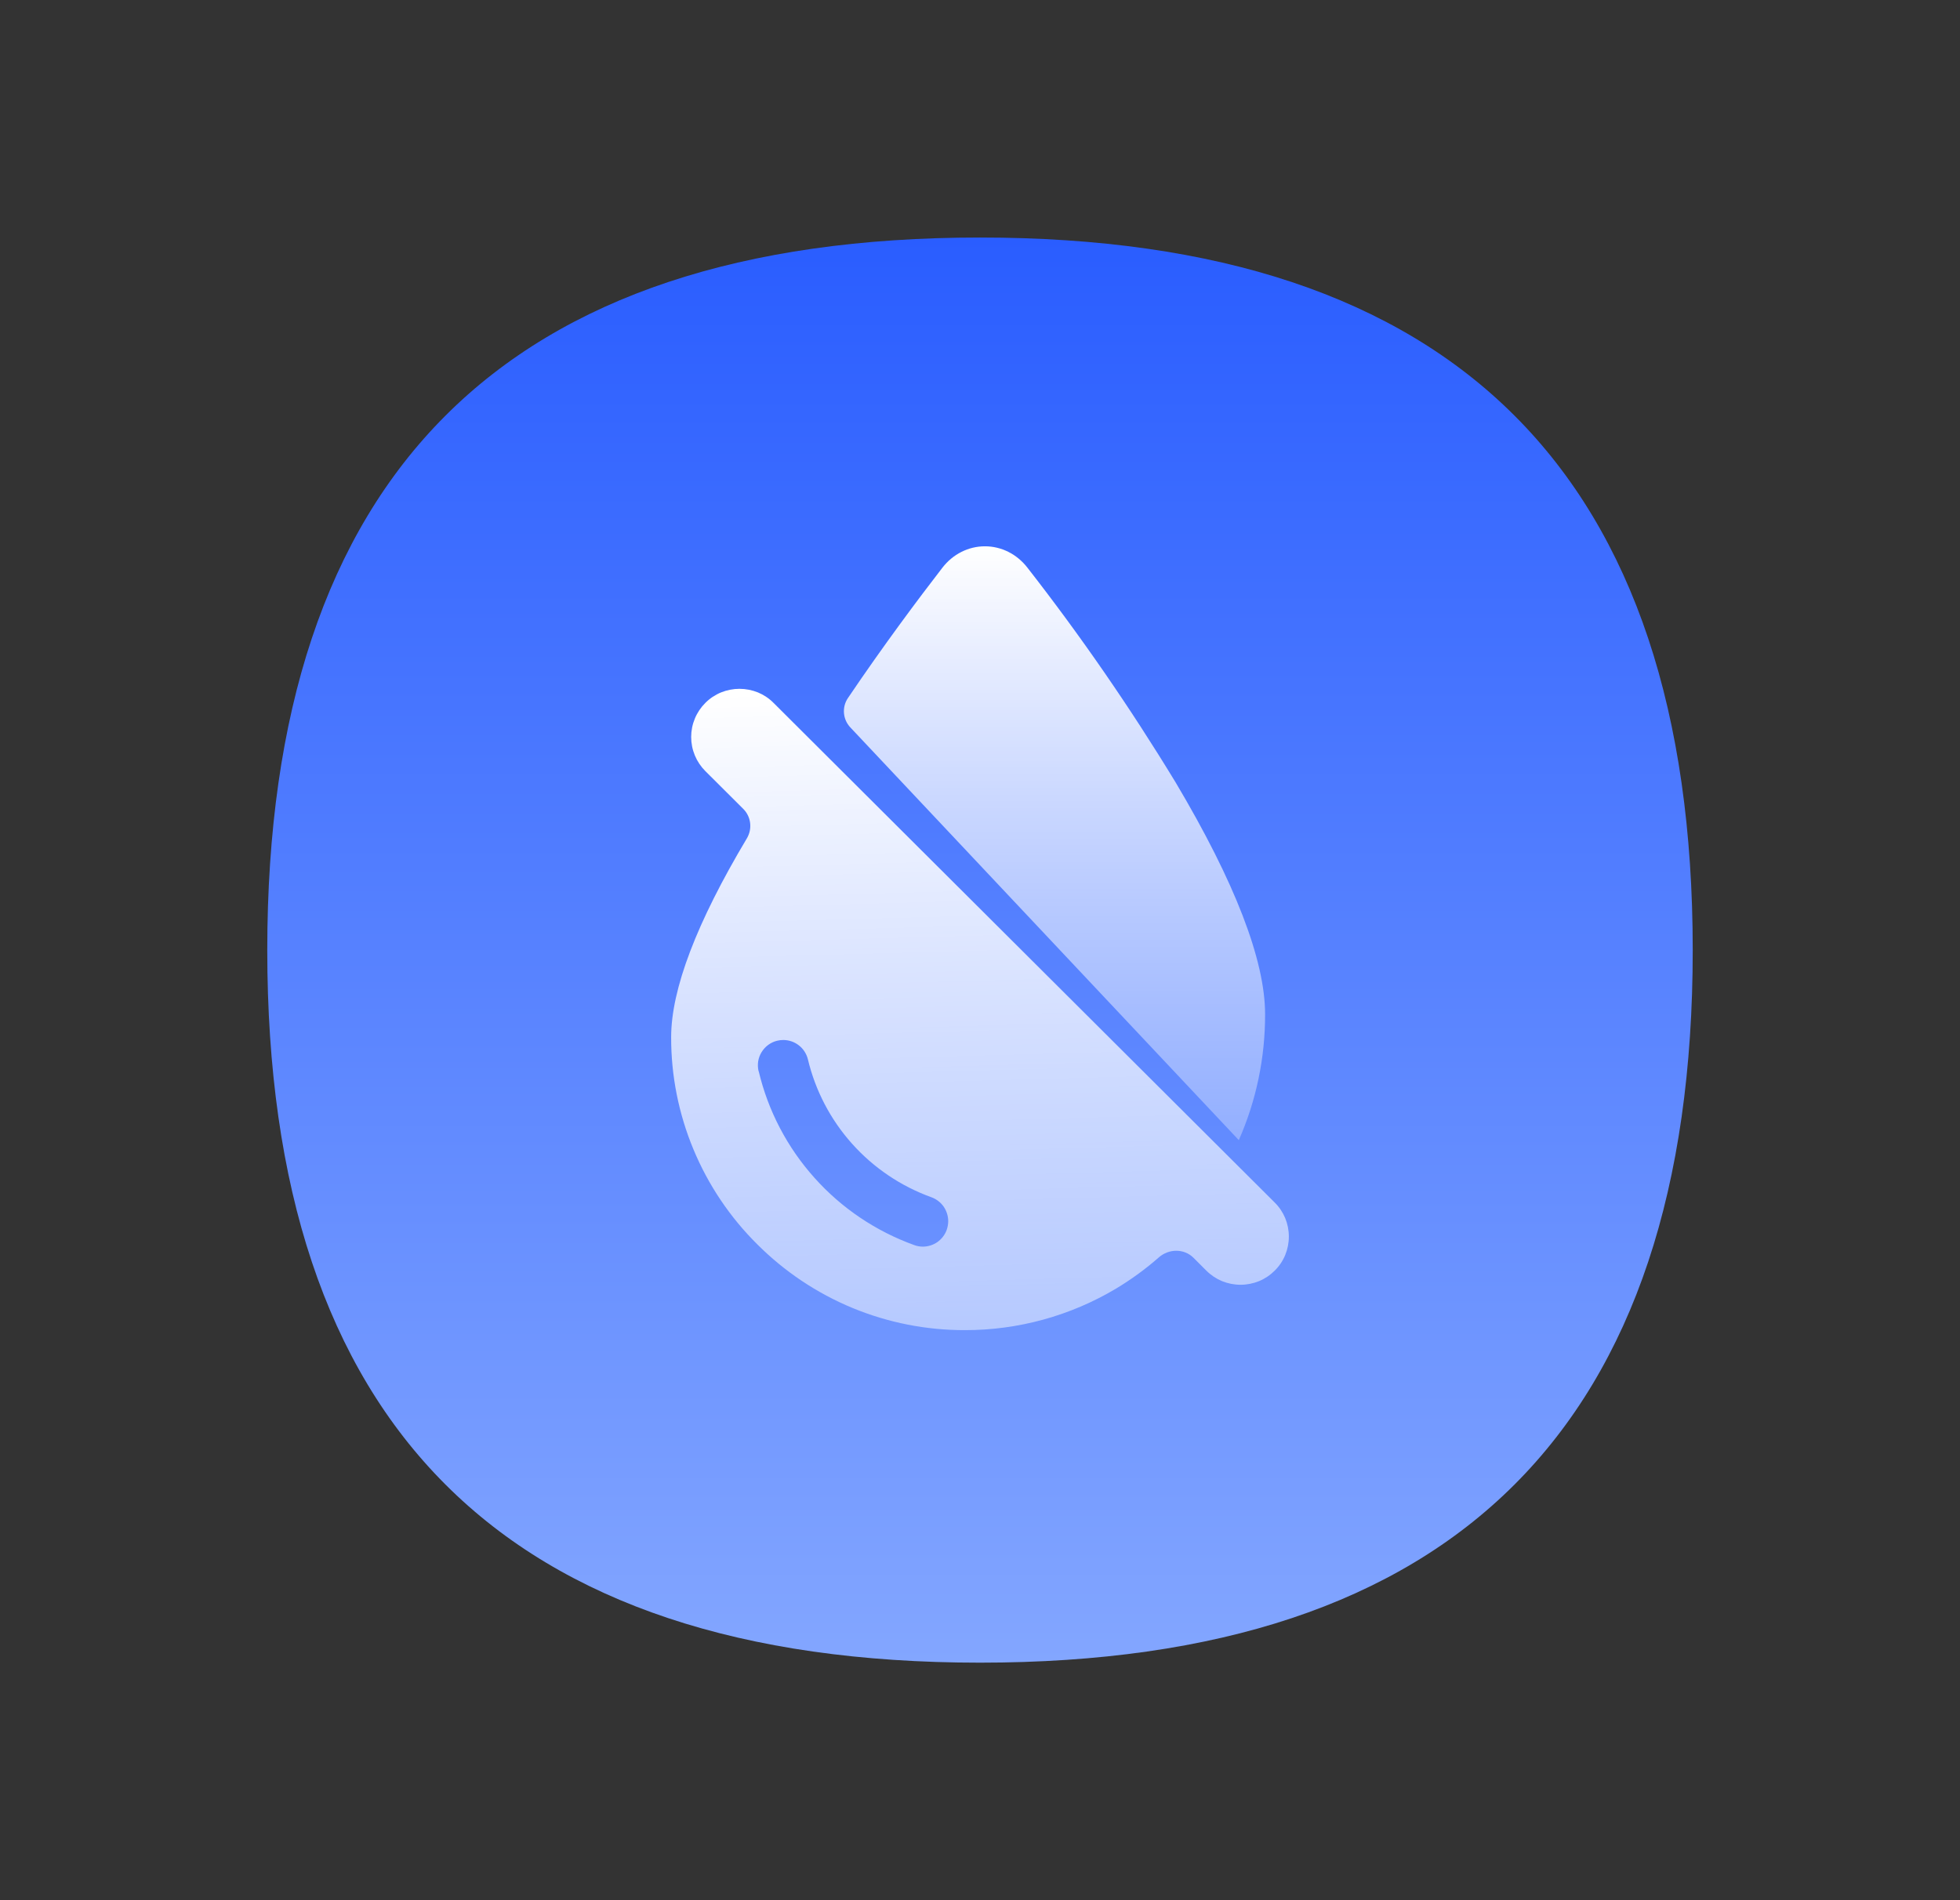
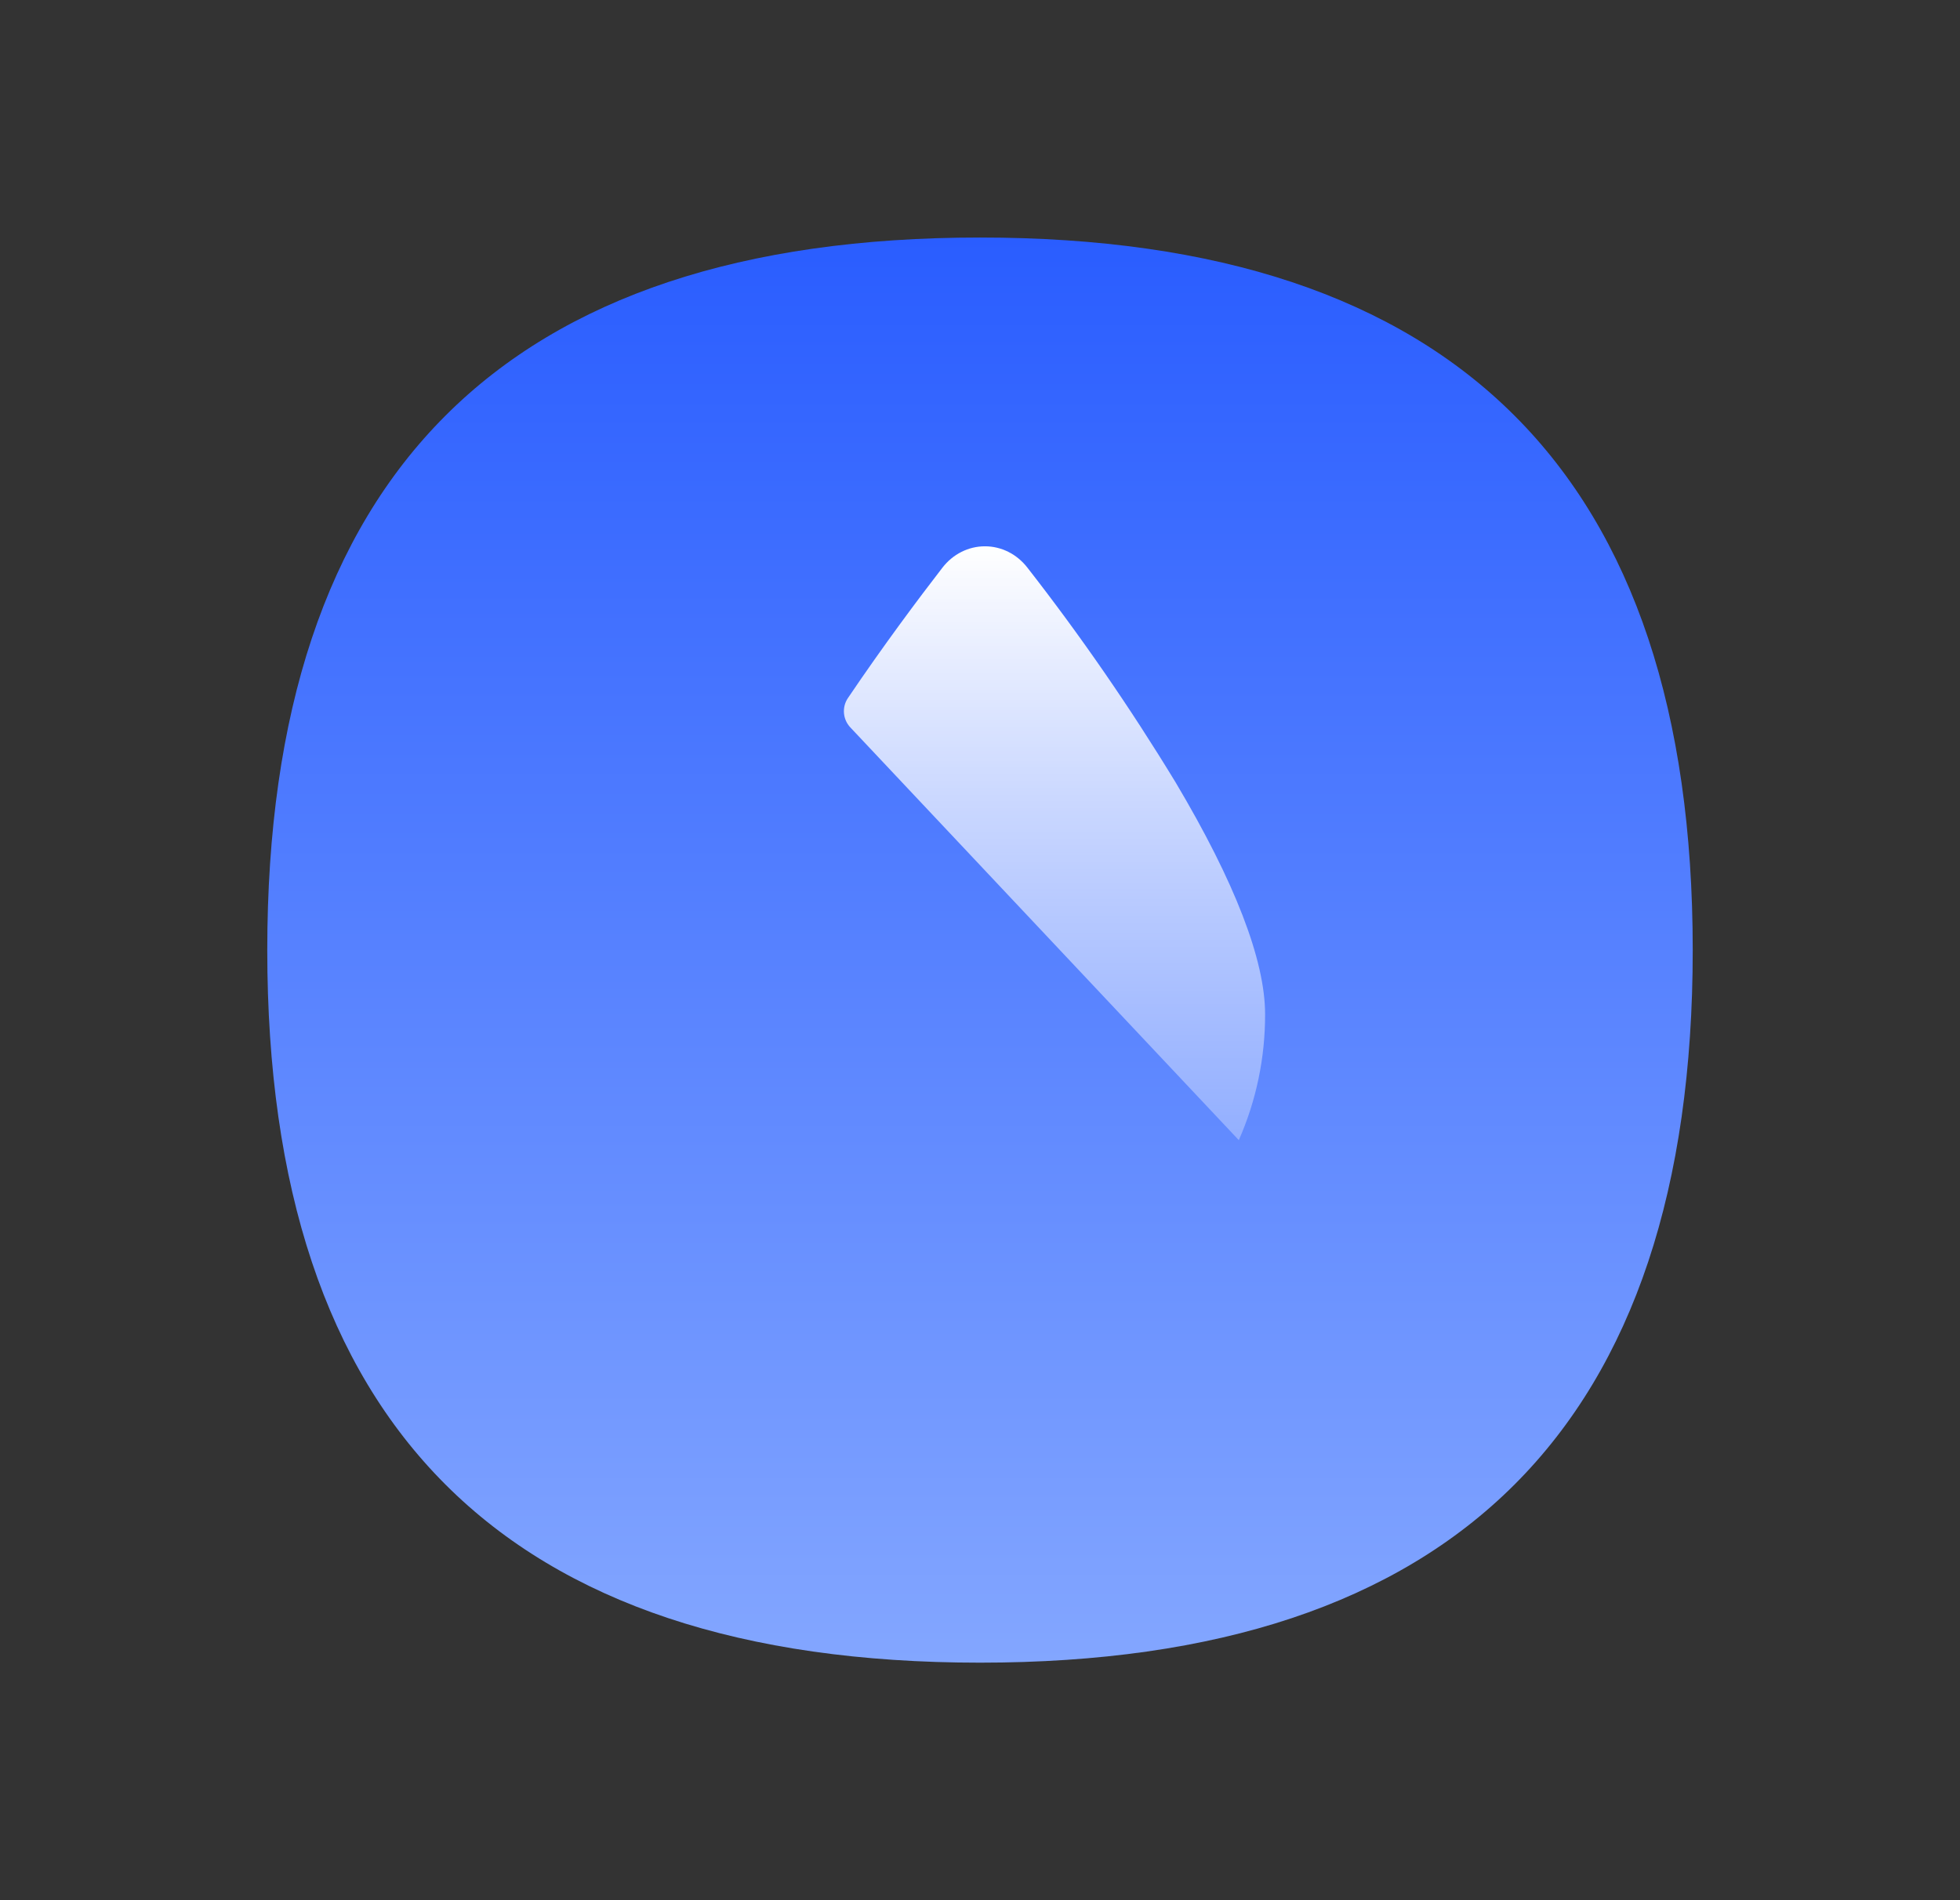
<svg xmlns="http://www.w3.org/2000/svg" width="33" height="32" viewBox="0 0 33 32" fill="none">
  <rect x="0" y="0" width="33" height="32" fill="#333333" stroke="none" />
  <g id="Frame">
-     <path id="Vector" d="M16.5 4C24.5 4 28.5 8 28.5 16C28.5 24 24.5 28 16.5 28C8.5 28 4.5 24 4.5 16C4.5 8 8.5 4 16.5 4Z" fill="url(#paint0_linear_3_136)" />
-     <path id="Vector_2" d="M16.248 22.4C15.598 22.402 14.955 22.275 14.354 22.027C13.754 21.779 13.209 21.414 12.75 20.955C12.289 20.498 11.924 19.954 11.675 19.355C11.426 18.756 11.298 18.114 11.3 17.465C11.3 16.66 11.729 15.535 12.575 14.118C12.67 13.958 12.646 13.754 12.515 13.623L11.875 12.985C11.8 12.91 11.74 12.82 11.699 12.722C11.658 12.623 11.637 12.518 11.637 12.411C11.637 12.305 11.658 12.199 11.699 12.101C11.74 12.002 11.8 11.913 11.875 11.838C11.95 11.762 12.04 11.702 12.139 11.661C12.238 11.621 12.343 11.6 12.45 11.6C12.557 11.6 12.663 11.621 12.762 11.661C12.86 11.702 12.95 11.762 13.025 11.838L21.462 20.251C21.538 20.326 21.598 20.416 21.639 20.514C21.679 20.612 21.7 20.718 21.7 20.825C21.7 20.931 21.679 21.037 21.639 21.135C21.598 21.234 21.538 21.323 21.462 21.398C21.386 21.474 21.297 21.534 21.198 21.575C21.099 21.615 20.993 21.636 20.887 21.636C20.78 21.636 20.674 21.615 20.575 21.575C20.477 21.534 20.387 21.474 20.311 21.398L20.094 21.181C19.936 21.024 19.68 21.027 19.512 21.174C19.288 21.371 19.046 21.547 18.79 21.701C18.022 22.159 17.143 22.401 16.248 22.4ZM12.773 18.04C12.773 18.04 12.774 18.04 12.774 18.04C12.932 18.707 13.255 19.324 13.713 19.835C14.17 20.347 14.749 20.736 15.396 20.969C15.441 20.985 15.489 20.994 15.537 20.994H15.54C15.628 20.993 15.713 20.966 15.784 20.916C15.855 20.865 15.909 20.795 15.939 20.713C15.939 20.712 15.939 20.712 15.939 20.711C15.939 20.71 15.939 20.71 15.94 20.709C15.956 20.664 15.964 20.616 15.965 20.568V20.562C15.964 20.474 15.936 20.389 15.886 20.317C15.835 20.246 15.764 20.192 15.681 20.162C15.169 19.977 14.71 19.668 14.347 19.262C13.984 18.857 13.728 18.367 13.602 17.838C13.579 17.746 13.526 17.663 13.451 17.605C13.376 17.546 13.283 17.514 13.188 17.514C13.153 17.514 13.12 17.518 13.086 17.526C13.032 17.539 12.98 17.563 12.935 17.596C12.89 17.629 12.852 17.671 12.823 17.718C12.793 17.766 12.774 17.819 12.765 17.874C12.757 17.929 12.759 17.985 12.772 18.04C12.772 18.04 12.773 18.04 12.773 18.04Z" fill="url(#paint1_linear_3_136)" />
+     <path id="Vector" d="M16.5 4C24.5 4 28.5 8 28.5 16C28.5 24 24.5 28 16.5 28C8.5 28 4.5 24 4.5 16C4.5 8 8.5 4 16.5 4" fill="url(#paint0_linear_3_136)" />
    <path id="Vector_3" d="M20.858 19.2C20.857 19.2 20.857 19.2 20.857 19.2L14.317 12.25C14.19 12.115 14.172 11.91 14.276 11.756C14.874 10.87 15.464 10.082 15.869 9.558C15.956 9.446 16.064 9.356 16.188 9.294C16.311 9.232 16.446 9.2 16.583 9.2C16.72 9.2 16.854 9.232 16.978 9.294C17.101 9.356 17.21 9.446 17.297 9.558C18.196 10.71 19.029 11.918 19.793 13.175C20.793 14.857 21.3 16.171 21.3 17.08C21.302 17.812 21.151 18.536 20.858 19.199C20.858 19.2 20.858 19.2 20.858 19.2Z" fill="url(#paint2_linear_3_136)" />
  </g>
  <defs>
    <linearGradient id="paint0_linear_3_136" x1="16.5" y1="4" x2="16.5" y2="28" gradientUnits="userSpaceOnUse">
      <stop stop-color="#2A5DFF" />
      <stop offset="1" stop-color="#83A6FF" />
    </linearGradient>
    <linearGradient id="paint1_linear_3_136" x1="16.062" y1="11.6" x2="16.473" y2="26.617" gradientUnits="userSpaceOnUse">
      <stop stop-color="white" />
      <stop offset="1" stop-color="white" stop-opacity="0.3" />
    </linearGradient>
    <linearGradient id="paint2_linear_3_136" x1="17.396" y1="9.2" x2="17.396" y2="19.355" gradientUnits="userSpaceOnUse">
      <stop stop-color="white" />
      <stop offset="1" stop-color="white" stop-opacity="0.3" />
    </linearGradient>
  </defs>
</svg>